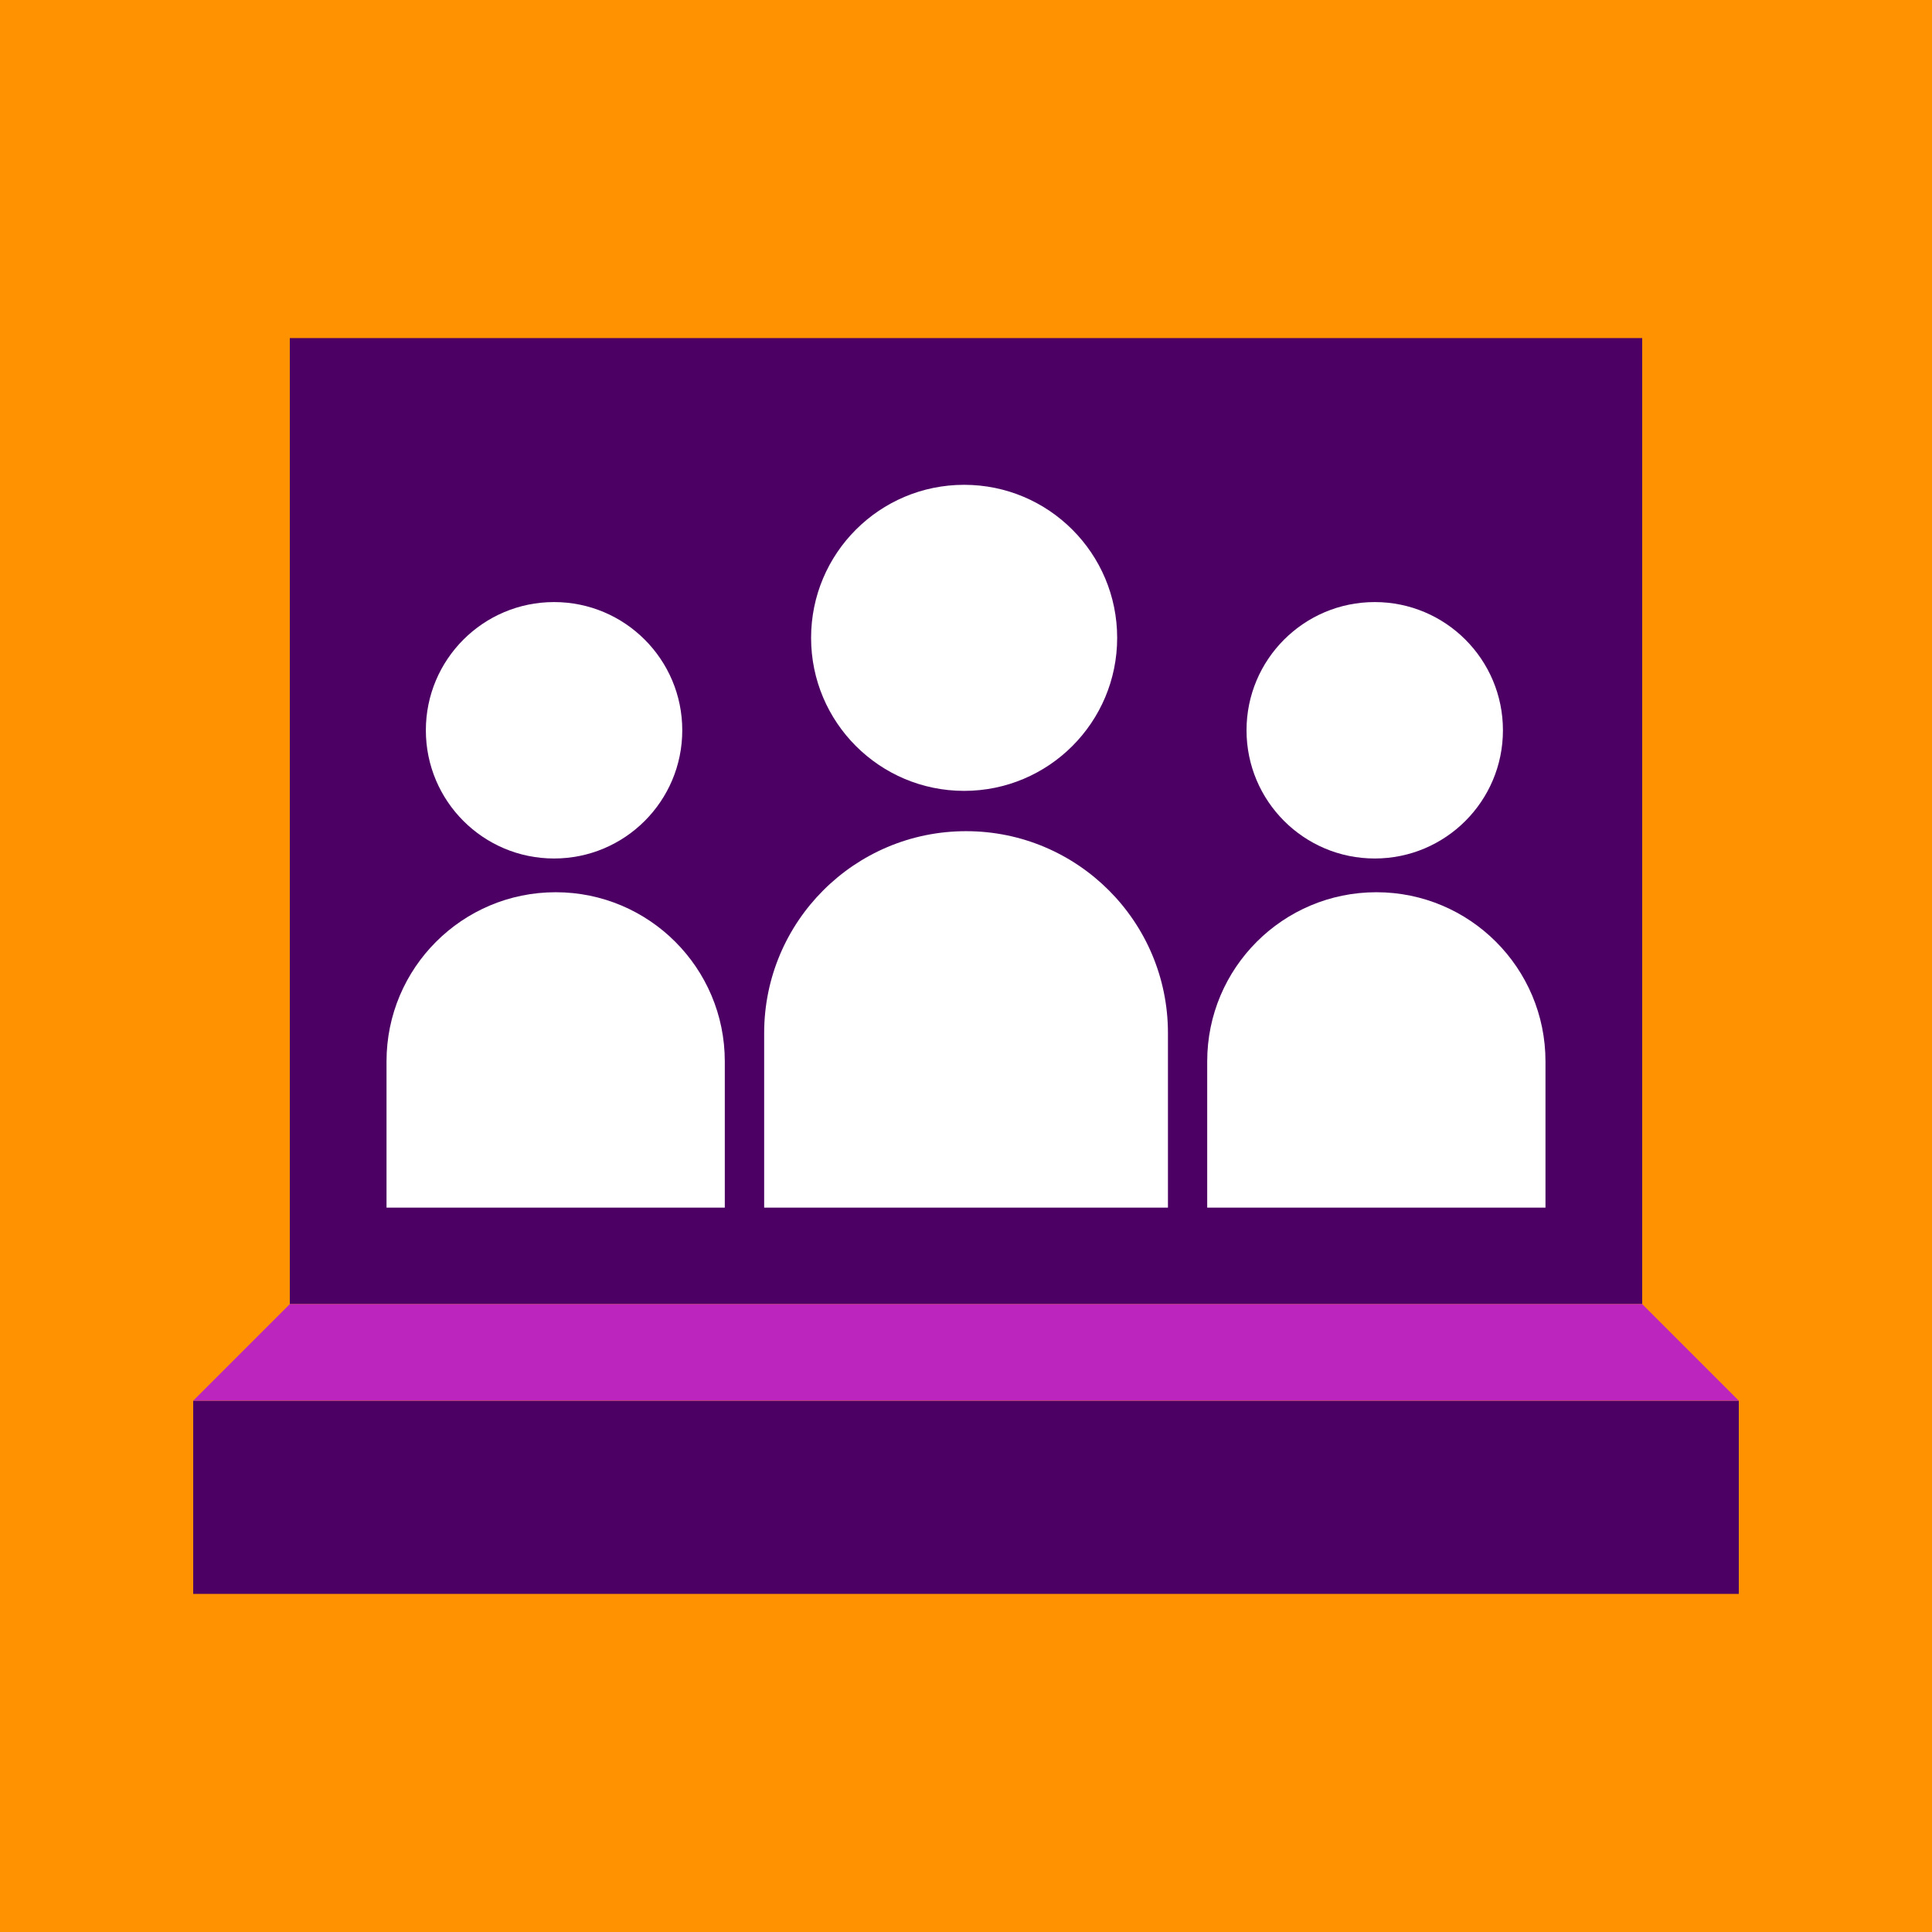
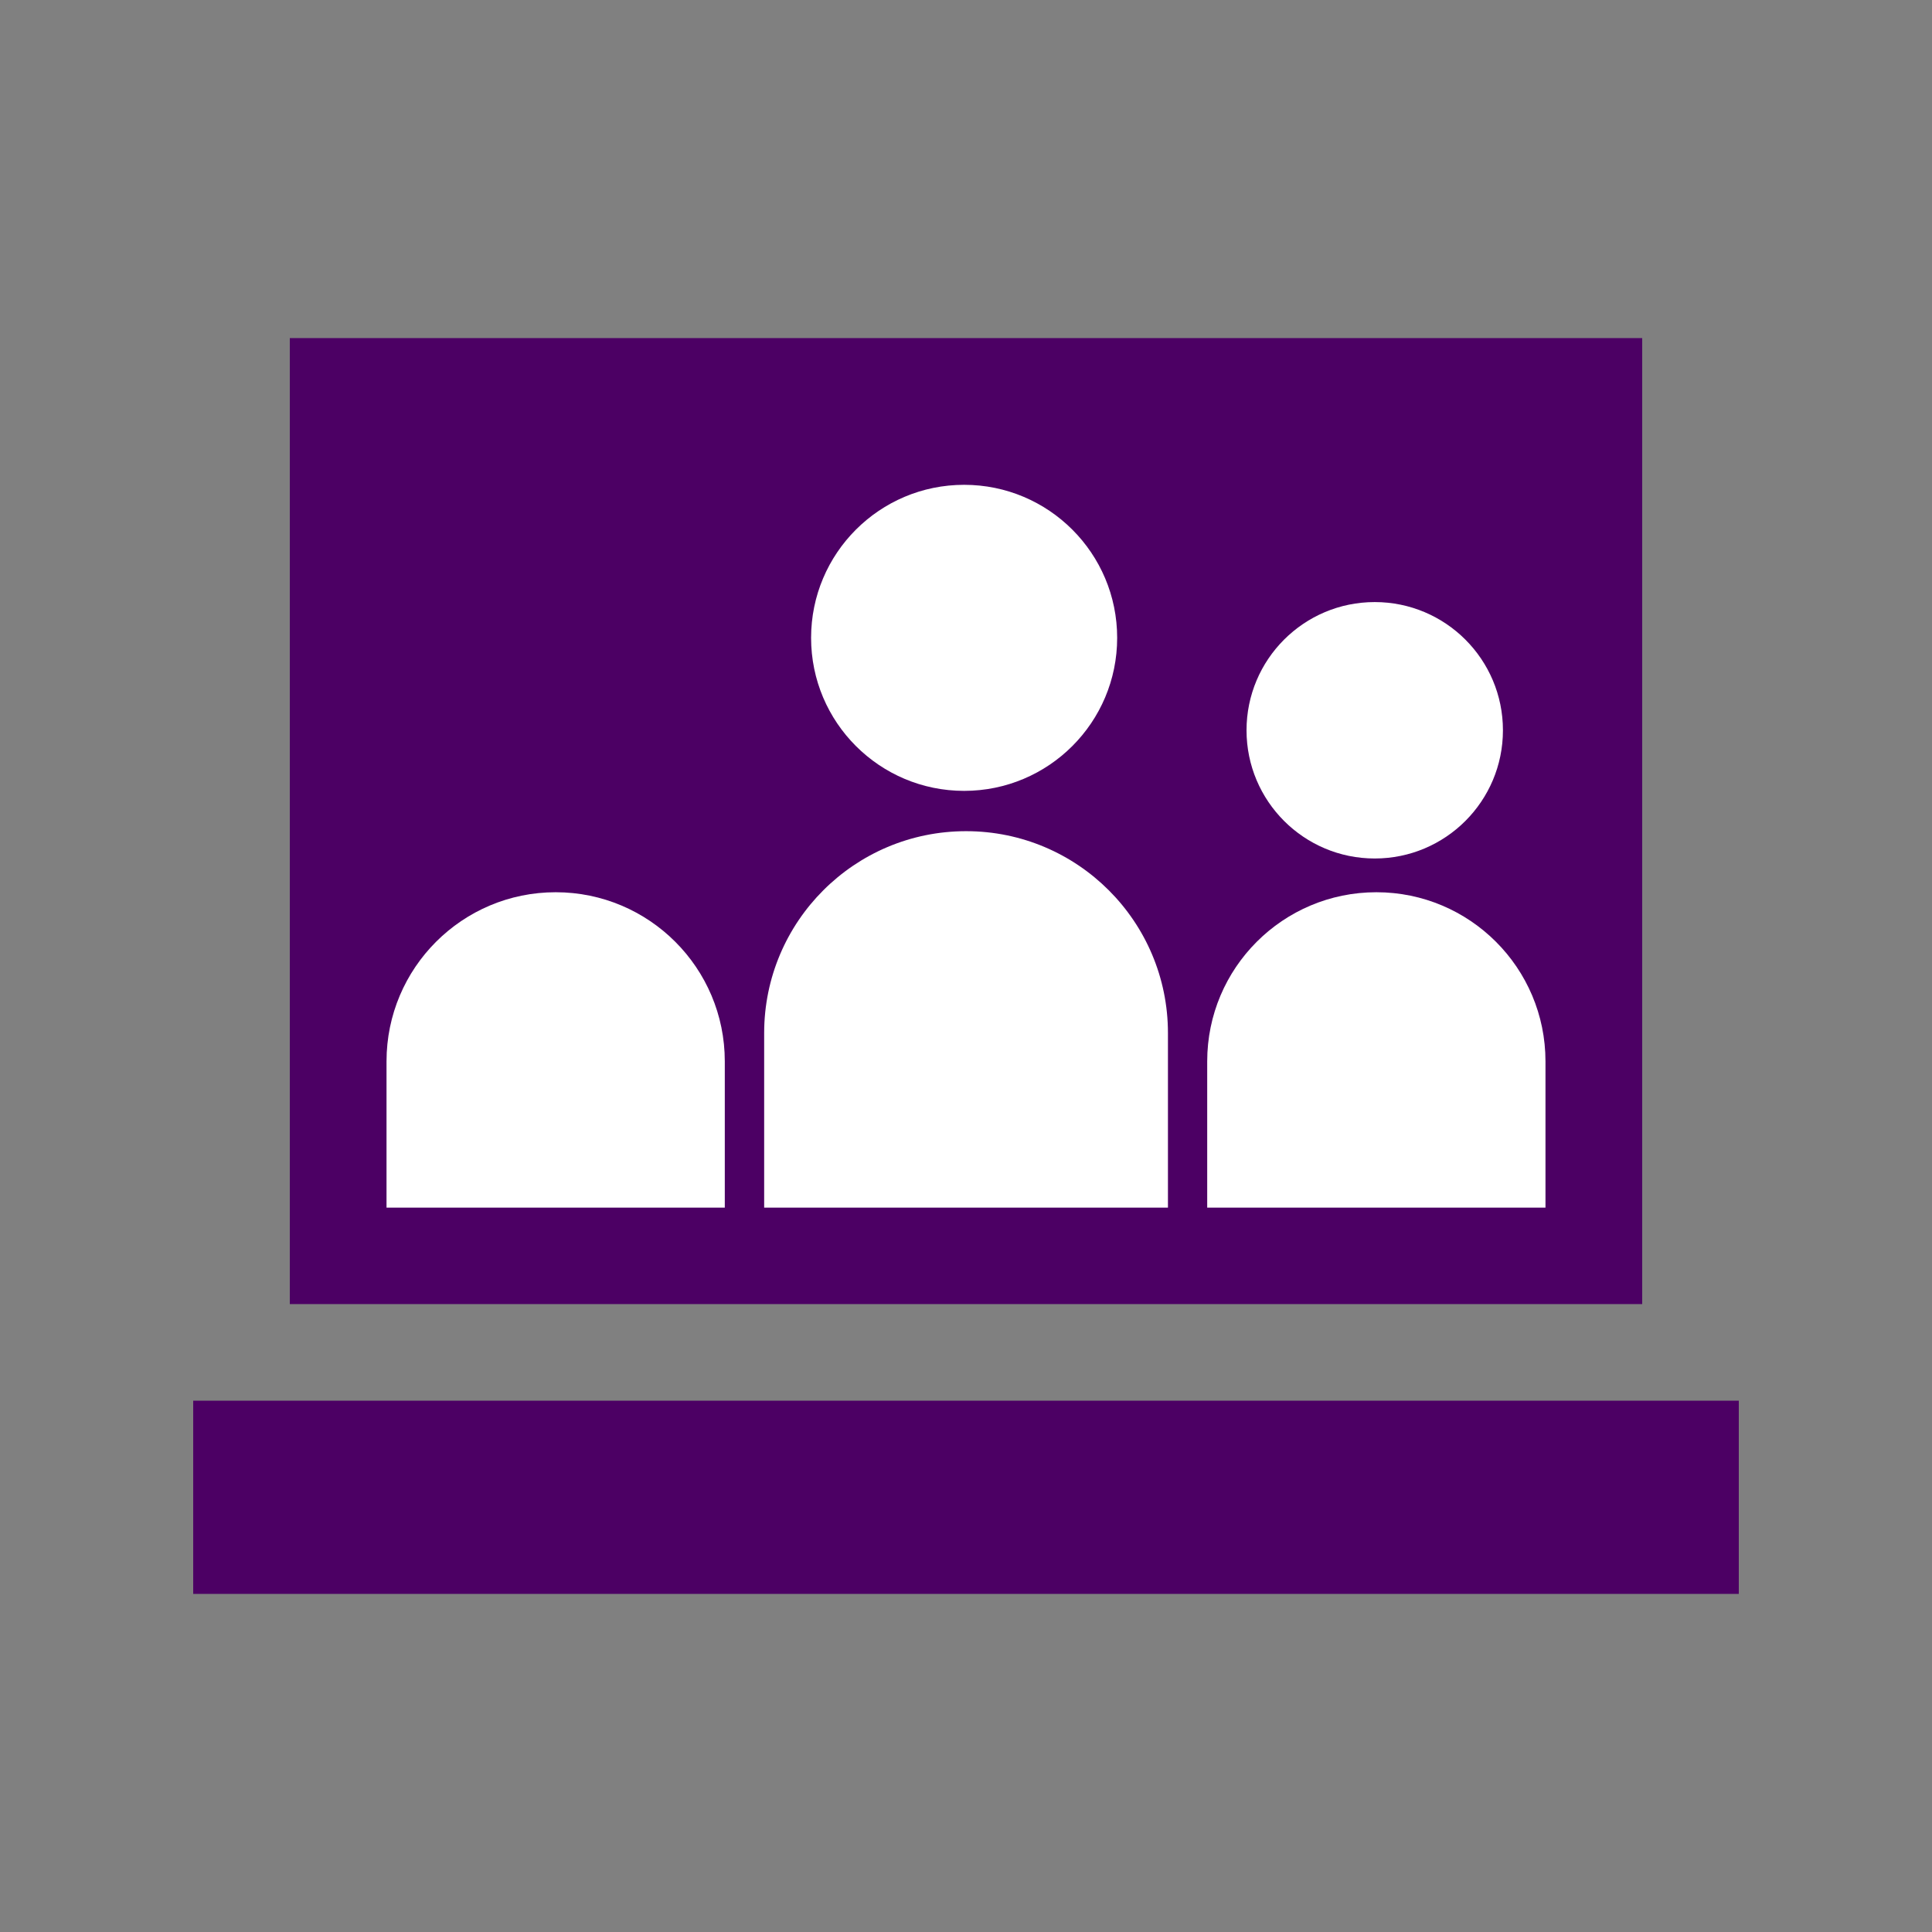
<svg xmlns="http://www.w3.org/2000/svg" width="144" height="144" viewBox="0 0 144 144" fill="none">
  <rect x="0" y="0" width="144" height="144" fill="#808080" stroke="none" />
  <g clip-path="url(#clip0_7406_79934)">
-     <path d="M144 0H0V144H144V0Z" fill="#FF9201" />
+     <path d="M144 0H0V144V0Z" fill="#FF9201" />
    <path d="M122.4 25.199H21.6V97.199H122.4V25.199Z" fill="#4C0064" />
    <path d="M129.6 104.4H14.4V118.8H129.6V104.4Z" fill="#4C0064" />
-     <path d="M21.6 97.199L14.4 104.399H129.6L122.4 97.199H21.6Z" fill="#BC26BE" />
-     <path d="M41.296 63.987C46.574 63.987 50.852 59.708 50.852 54.431C50.852 49.153 46.574 44.875 41.296 44.875C36.019 44.875 31.741 49.153 31.741 54.431C31.741 59.708 36.019 63.987 41.296 63.987Z" fill="white" />
    <path d="M54.022 90.01H28.809V79.109C28.809 72.145 34.455 66.501 41.42 66.502C48.381 66.505 54.022 72.148 54.022 79.109V90.01Z" fill="white" />
    <path d="M102.465 63.987C107.742 63.987 112.02 59.708 112.02 54.431C112.02 49.153 107.742 44.875 102.465 44.875C97.187 44.875 92.909 49.153 92.909 54.431C92.909 59.708 97.187 63.987 102.465 63.987Z" fill="white" />
    <path d="M115.191 90.01H89.978V79.109C89.978 72.145 95.625 66.501 102.59 66.502C109.551 66.505 115.191 72.148 115.191 79.109V90.01Z" fill="white" />
    <path d="M71.86 58.947C78.16 58.947 83.267 53.84 83.267 47.541C83.267 41.242 78.16 36.135 71.86 36.135C65.561 36.135 60.454 41.242 60.454 47.541C60.454 53.84 65.561 58.947 71.86 58.947Z" fill="white" />
    <path d="M87.052 90.01H56.956V76.999C56.956 68.686 63.697 61.948 72.01 61.951C80.319 61.954 87.052 68.69 87.052 76.999V90.01Z" fill="white" />
  </g>
  <defs>
    <clipPath id="clip0_7406_79934">
      <rect width="144" height="144" fill="white" />
    </clipPath>
  </defs>
</svg>